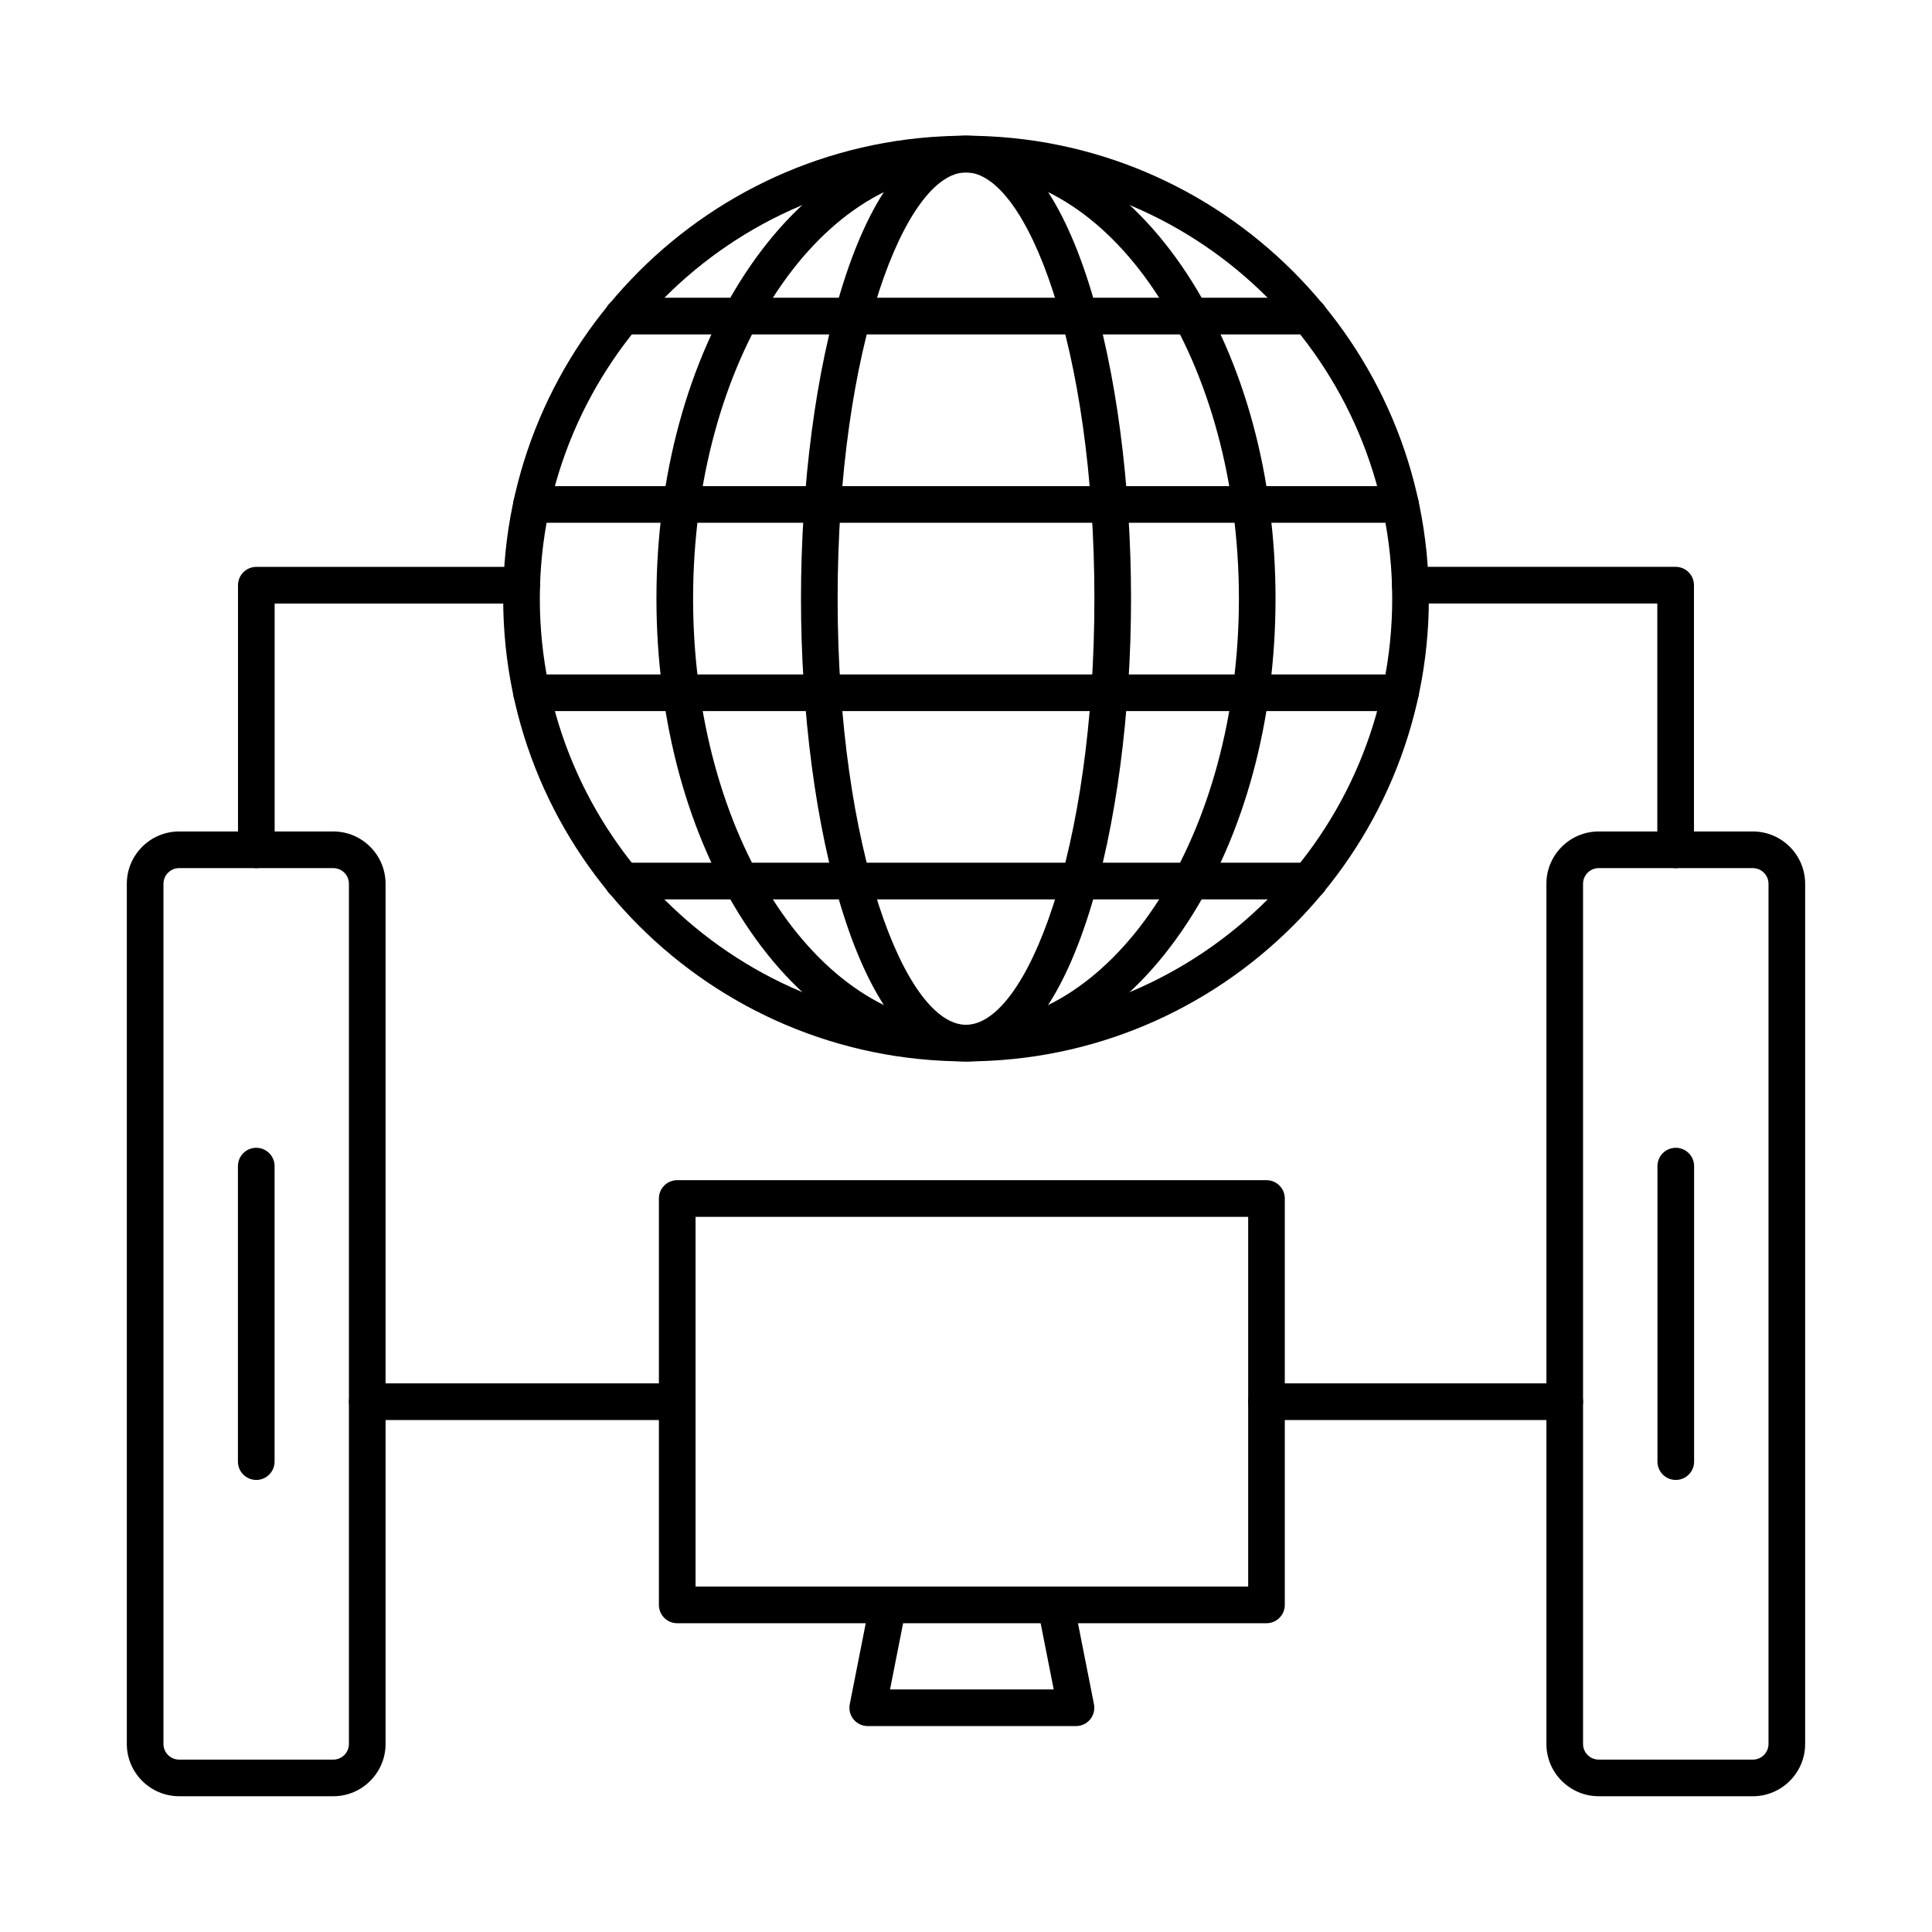
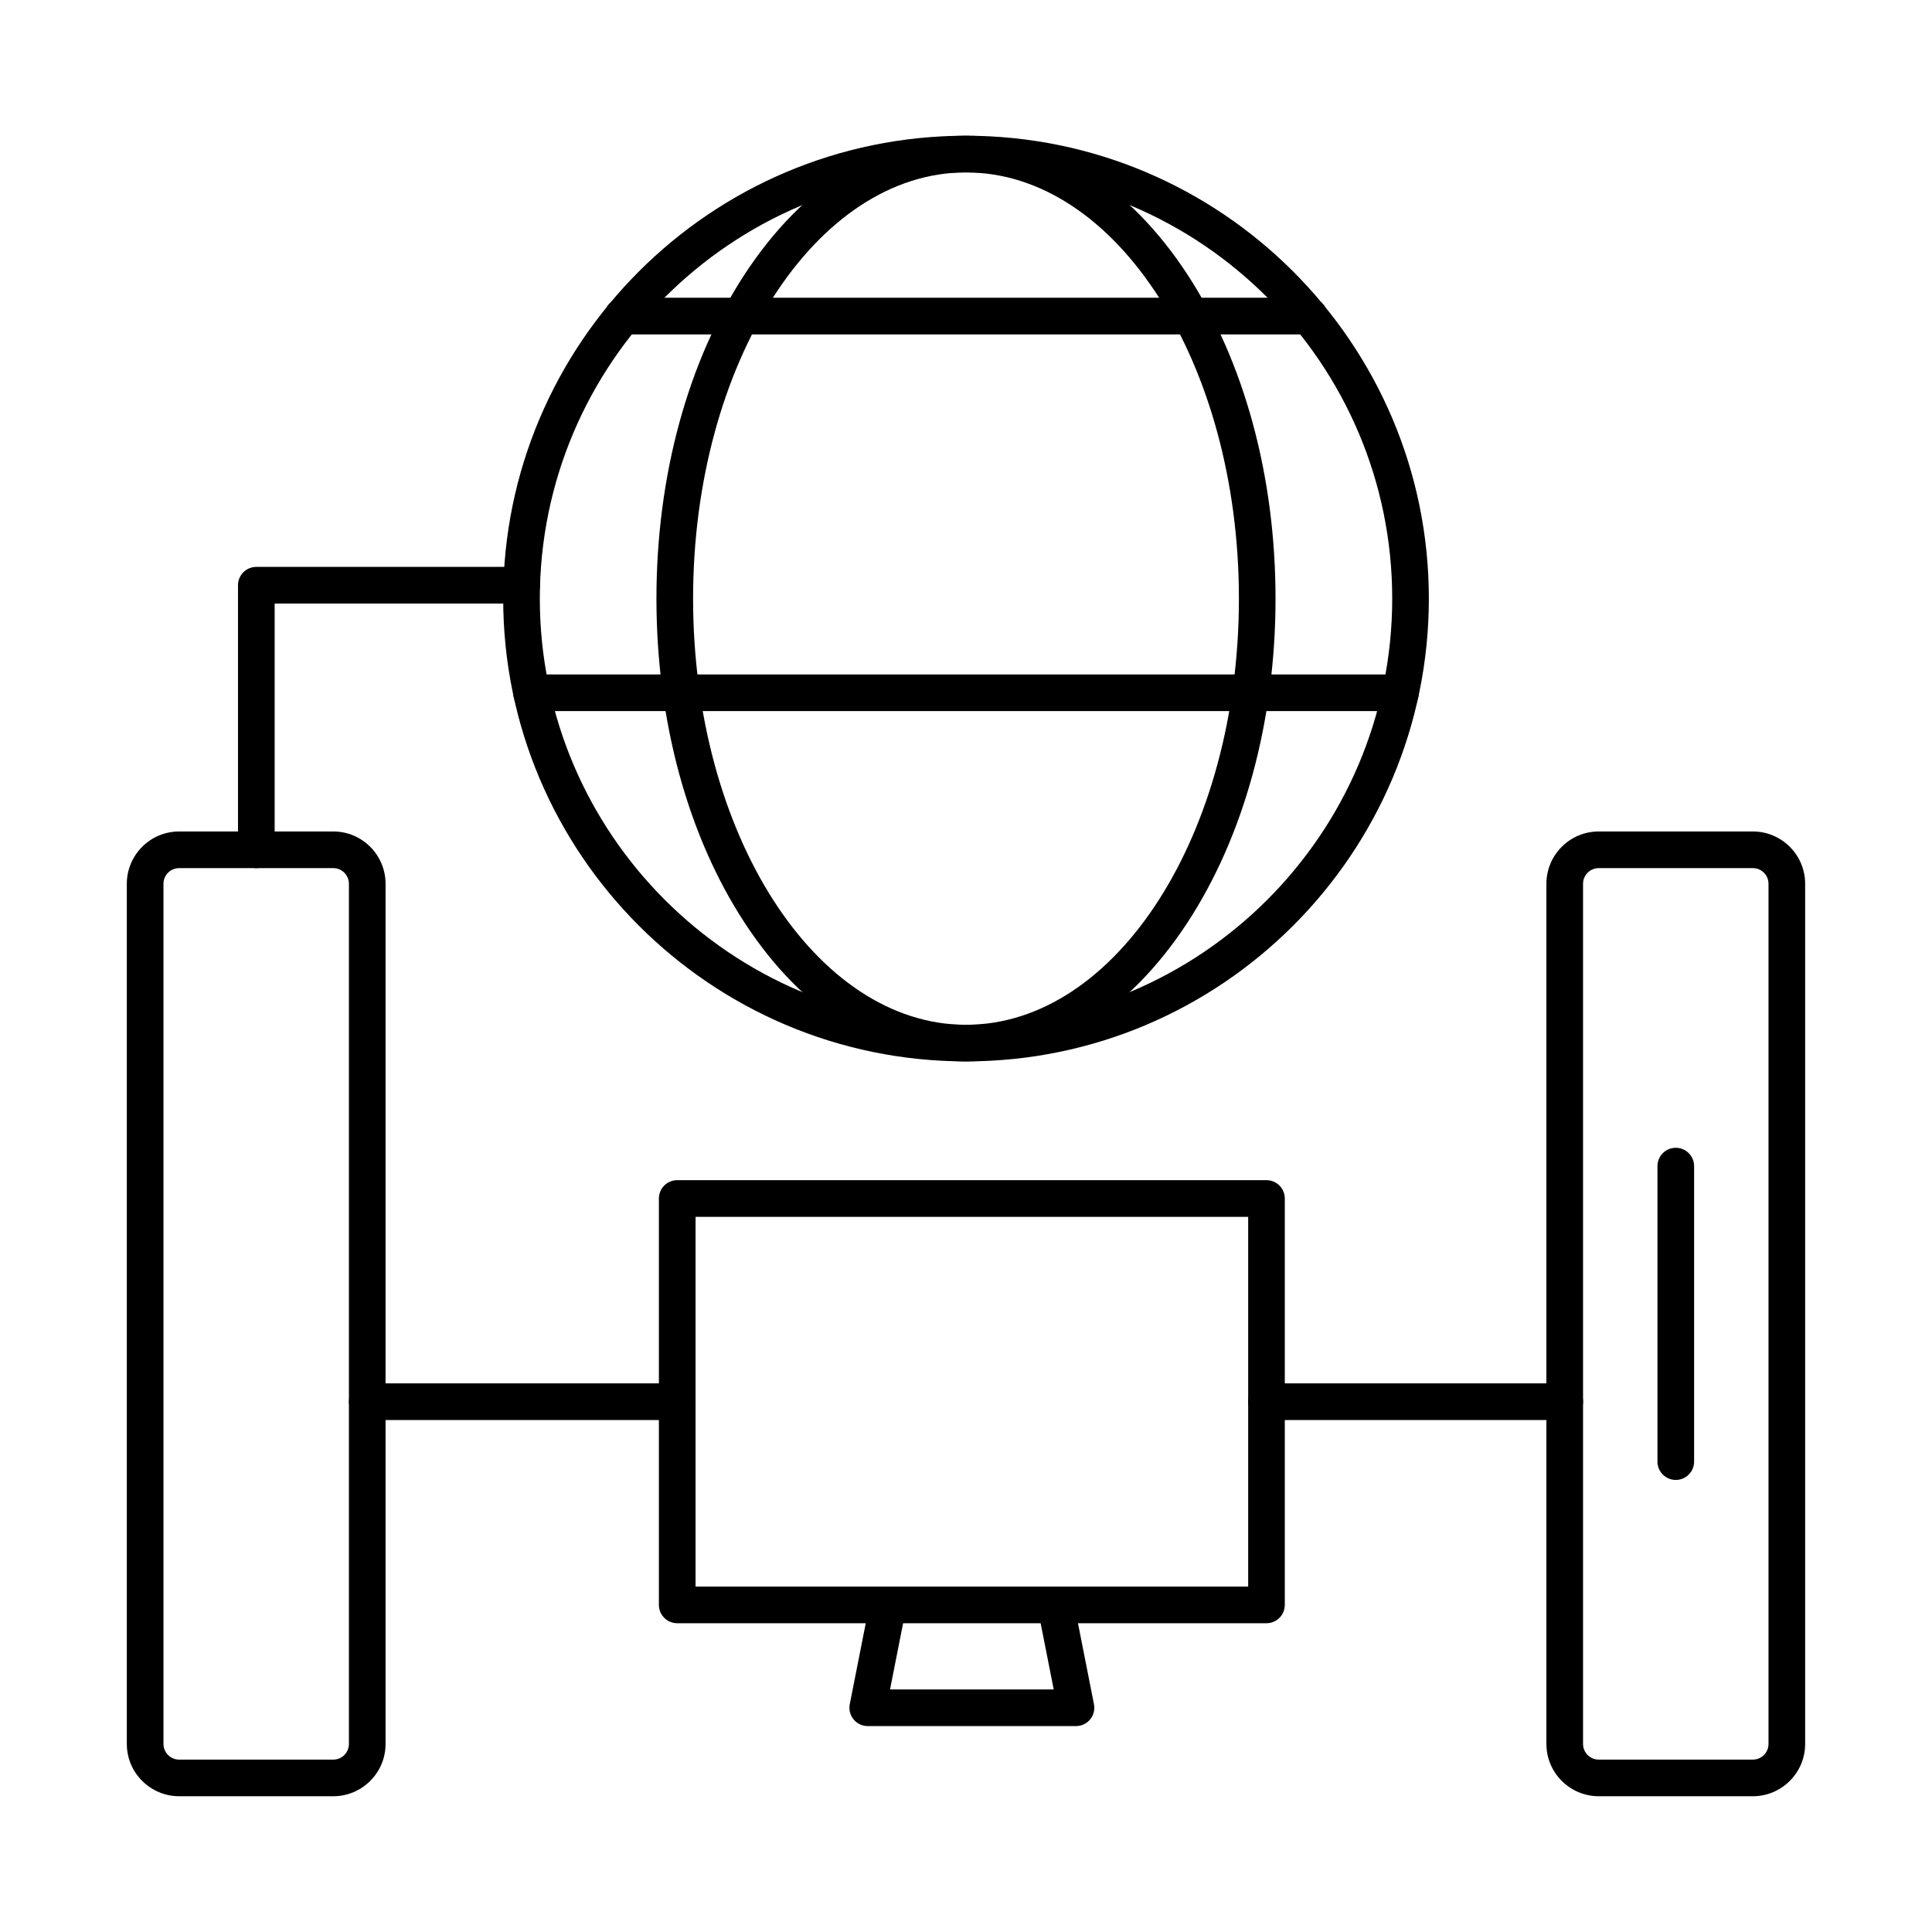
<svg xmlns="http://www.w3.org/2000/svg" fill="#000000" width="800px" height="800px" version="1.1" viewBox="144 144 512 512">
  <g fill-rule="evenodd">
    <path d="m400 189.69c-62.27 0-112.94 50.668-112.94 112.95 0 62.27 50.668 112.94 112.94 112.94 62.281 0 112.95-50.668 112.95-112.94 0-62.281-50.668-112.95-112.95-112.95zm0 235.59c-67.633 0-122.65-55.016-122.65-122.65 0-67.633 55.016-122.66 122.65-122.66s122.66 55.027 122.66 122.66c0 67.629-55.027 122.65-122.66 122.65z" />
    <path d="m400 189.69c-39.875 0-72.324 50.668-72.324 112.95 0 62.27 32.449 112.94 72.324 112.94 39.887 0 72.324-50.668 72.324-112.94 0-62.281-32.441-112.95-72.324-112.95zm0 235.59c-22.305 0-43.133-13.027-58.641-36.699-15.082-23.023-23.395-53.551-23.395-85.949 0-32.402 8.316-62.926 23.395-85.961 15.508-23.66 36.336-36.699 58.637-36.699 22.305 0 43.133 13.039 58.637 36.699 15.082 23.031 23.395 53.559 23.395 85.961 0 32.398-8.316 62.926-23.395 85.949-15.504 23.668-36.332 36.699-58.637 36.699z" />
-     <path d="m400 189.69c-16.094 0-34.02 46.391-34.02 112.95 0 66.559 17.926 112.94 34.02 112.94s34.027-46.379 34.027-112.94c0-66.559-17.934-112.95-34.027-112.95zm0 235.59c-28.402 0-43.73-63.191-43.73-122.65 0-59.457 15.324-122.66 43.727-122.66 28.406 0 43.738 63.199 43.738 122.66 0 59.457-15.336 122.65-43.738 122.65z" />
    <path d="m490.95 232.62h-181.91c-2.68 0-4.856-2.164-4.856-4.856 0-2.68 2.176-4.856 4.856-4.856h181.91c2.691 0 4.856 2.176 4.856 4.856 0 2.691-2.164 4.856-4.856 4.856z" />
-     <path d="m515.15 282.54h-230.3c-2.68 0-4.856-2.176-4.856-4.856 0-2.68 2.176-4.856 4.856-4.856h230.3c2.68 0 4.856 2.176 4.856 4.856 0 2.68-2.176 4.856-4.856 4.856z" />
    <path d="m515.15 332.45h-230.3c-2.68 0-4.856-2.176-4.856-4.856 0-2.691 2.176-4.856 4.856-4.856h230.3c2.68 0 4.856 2.164 4.856 4.856 0 2.68-2.176 4.856-4.856 4.856z" />
-     <path d="m490.95 382.34h-181.91c-2.68 0-4.856-2.176-4.856-4.856 0-2.68 2.176-4.856 4.856-4.856h181.91c2.691 0 4.856 2.176 4.856 4.856 0 2.68-2.164 4.856-4.856 4.856z" />
    <path d="m567.68 374.06c-2.297 0-4.156 1.863-4.156 4.156v227.95c0 2.285 1.859 4.148 4.156 4.148h40.836c2.297 0 4.156-1.859 4.156-4.148v-227.95c0-2.297-1.863-4.156-4.16-4.156h-40.836zm40.836 245.96h-40.836c-7.648 0-13.867-6.219-13.867-13.855v-227.95c0-7.648 6.219-13.867 13.867-13.867h40.836c7.648 0 13.867 6.223 13.867 13.867v227.95c0 7.637-6.223 13.859-13.871 13.859z" />
    <path d="m588.1 536.2c-2.691 0-4.856-2.176-4.856-4.856v-78.312c0-2.68 2.164-4.856 4.856-4.856 2.68 0 4.856 2.176 4.856 4.856v78.312c0 2.68-2.176 4.856-4.856 4.856z" />
    <path d="m191.48 374.06c-2.297 0-4.16 1.863-4.16 4.156v227.95c0 2.285 1.859 4.148 4.156 4.148h40.848c2.285 0 4.144-1.859 4.144-4.148v-227.95c0-2.297-1.863-4.156-4.148-4.156h-40.844zm40.848 245.96h-40.848c-7.648 0-13.871-6.219-13.871-13.855v-227.95c0-7.648 6.223-13.867 13.867-13.867h40.848c7.637 0 13.855 6.223 13.855 13.867v227.95c0 7.637-6.223 13.859-13.855 13.859z" />
-     <path d="m211.91 536.2c-2.68 0-4.856-2.176-4.856-4.856v-78.312c0-2.68 2.172-4.856 4.856-4.856s4.856 2.176 4.856 4.856v78.312c0 2.68-2.176 4.856-4.856 4.856z" />
    <path d="m211.93 374.06c-2.68 0-4.856-2.176-4.856-4.856v-70.117c0-2.68 2.176-4.856 4.856-4.856h70.32c2.68 0 4.856 2.176 4.856 4.856 0.004 2.68-2.176 4.856-4.856 4.856h-65.465v65.262c0 2.68-2.176 4.856-4.856 4.856z" />
-     <path d="m588.06 374.06c-2.68 0-4.856-2.176-4.856-4.856v-65.273h-65.465c-2.68 0-4.856-2.176-4.856-4.856 0.004-2.68 2.176-4.856 4.856-4.856h70.324c2.691 0 4.856 2.176 4.856 4.856v70.129c0 2.68-2.164 4.856-4.856 4.856z" />
    <path d="m328.33 564.46h146.45v-97.988h-146.45zm151.3 9.711h-156.16c-2.691 0-4.856-2.176-4.856-4.856v-107.7c0-2.68 2.164-4.856 4.856-4.856h156.16c2.68 0 4.856 2.176 4.856 4.856v107.7c0 2.68-2.176 4.856-4.856 4.856z" />
    <path d="m429.15 601.43h-55.199c-1.445 0-2.824-0.645-3.742-1.77-0.93-1.125-1.293-2.598-1.012-4.027l5.383-27.262c0.516-2.629 3.074-4.34 5.703-3.824 2.633 0.527 4.34 3.074 3.824 5.703l-4.238 21.465h43.375l-4.238-21.465c-0.516-2.629 1.191-5.18 3.82-5.703 2.641-0.527 5.18 1.195 5.703 3.824l5.383 27.262c0.281 1.426-0.094 2.902-1.012 4.027-0.918 1.121-2.297 1.77-3.754 1.77z" />
    <path d="m323.48 520.32h-82.145c-2.68 0-4.856-2.164-4.856-4.856 0-2.68 2.176-4.856 4.856-4.856h82.145c2.68 0 4.856 2.176 4.856 4.856 0 2.691-2.176 4.856-4.856 4.856z" />
    <path d="m558.67 520.32h-79.031c-2.68 0-4.856-2.164-4.856-4.856 0-2.68 2.176-4.856 4.856-4.856h79.031c2.68 0 4.856 2.176 4.856 4.856 0 2.691-2.176 4.856-4.856 4.856z" />
  </g>
</svg>